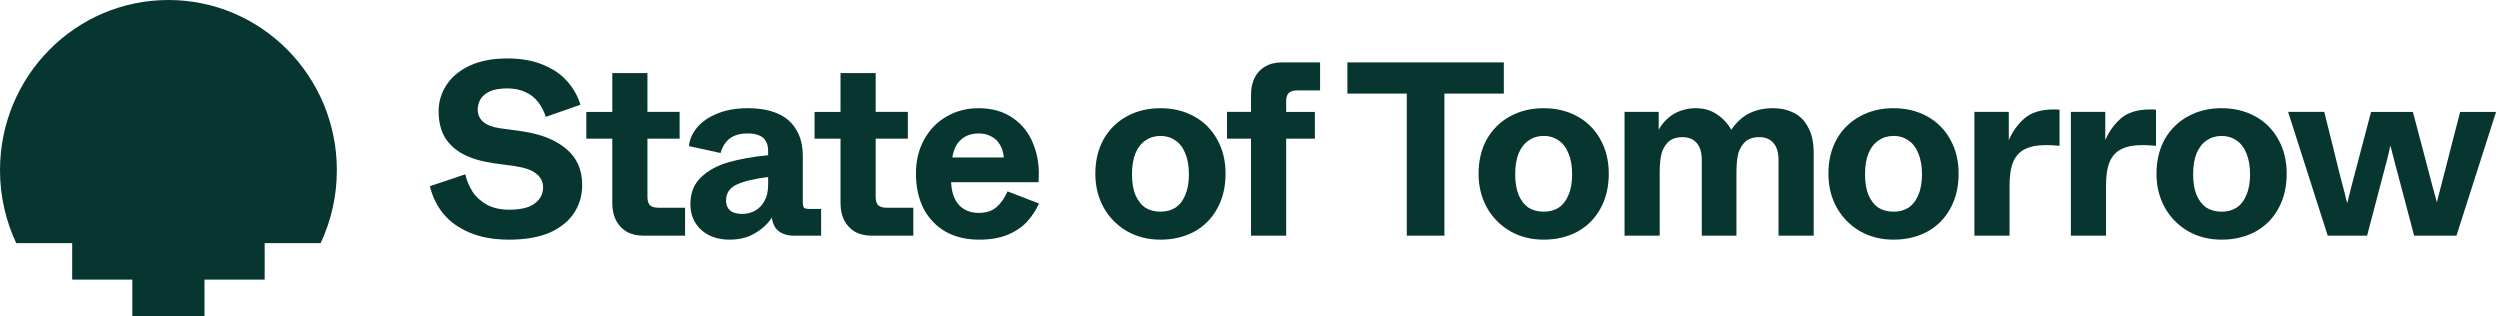
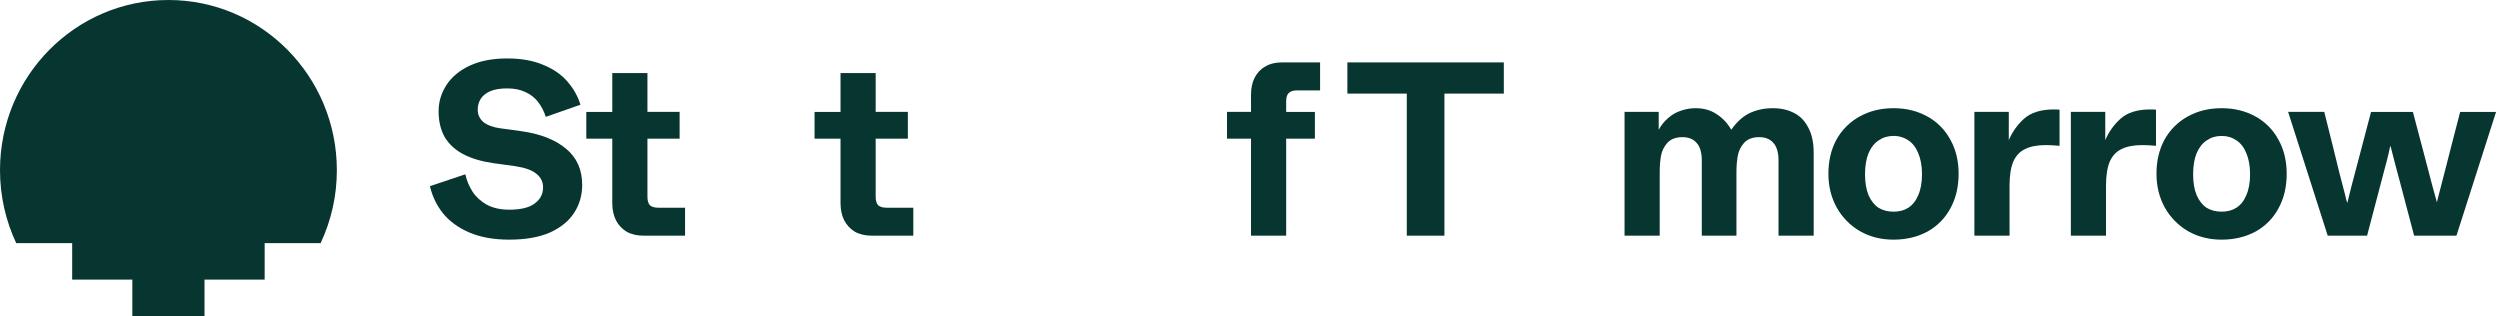
<svg xmlns="http://www.w3.org/2000/svg" width="791" height="100" viewBox="0 0 791 100" fill="none">
  <path d="M53.29 0C23.86 0 0 24.105 0 53.845C0 62.105 1.84 69.93 5.13 76.92H22.835V88.465H41.87V100H64.71V88.46H83.74V76.92H101.45C104.84 69.7 106.59 61.825 106.58 53.845C106.58 24.105 82.72 0 53.29 0ZM161.095 75.825C156.24 75.825 152.035 75.07 148.485 73.555C144.985 72.04 142.22 70.03 140.185 67.52C138.165 65 136.75 62.055 136.035 58.905L147.235 55.145C147.65 57.08 148.41 58.905 149.505 60.63C150.6 62.3 152.115 63.685 154.045 64.78C156.03 65.825 158.38 66.345 161.095 66.345C164.755 66.345 167.44 65.695 169.165 64.39C170.94 63.085 171.83 61.385 171.83 59.295C171.83 57.52 171.12 56.085 169.71 54.99C168.355 53.84 166.085 53.03 162.9 52.56L156.085 51.625C152.43 51.1 149.32 50.185 146.76 48.88C144.205 47.575 142.22 45.8 140.81 43.555C139.455 41.255 138.775 38.46 138.775 35.175C138.775 32.195 139.61 29.43 141.28 26.87C142.955 24.31 145.405 22.28 148.645 20.76C151.935 19.245 155.875 18.49 160.47 18.49C164.91 18.49 168.72 19.17 171.905 20.53C175.095 21.83 177.625 23.58 179.505 25.775C181.4 27.905 182.815 30.415 183.655 33.135L172.685 36.975C172.155 35.28 171.335 33.69 170.26 32.275C169.215 30.915 167.84 29.835 166.265 29.145C164.645 28.36 162.715 27.97 160.47 27.97C158.225 27.97 156.395 28.28 154.985 28.905C153.63 29.535 152.635 30.37 152.01 31.415C151.435 32.415 151.14 33.55 151.15 34.705C151.15 36.27 151.75 37.58 152.95 38.62C154.205 39.61 155.955 40.265 158.2 40.58L165.01 41.515C170.965 42.355 175.635 44.18 179.035 47C182.48 49.82 184.205 53.655 184.205 58.515C184.205 61.755 183.37 64.68 181.695 67.285C180.025 69.9 177.47 71.985 174.02 73.555C170.575 75.07 166.265 75.825 161.095 75.825ZM395.82 43.87H388.225V35.405H395.82V30C395.82 27.965 396.185 26.185 396.92 24.675C397.705 23.11 398.825 21.905 400.285 21.07C401.75 20.185 403.525 19.74 405.61 19.74H417.675V28.595H410.39C409.19 28.595 408.305 28.88 407.73 29.455C407.205 29.98 406.945 30.84 406.945 32.04V35.41H416.03V43.87H406.945V74.57H395.82V43.87ZM426.31 29.615H445.11V74.57H457.015V29.615H475.81V19.745H426.31V29.615Z" fill="#073630" />
-   <path d="M488.42 75.825C484.5 75.825 480.975 74.94 477.845 73.165C474.765 71.39 472.22 68.82 470.48 65.72C468.705 62.535 467.82 58.96 467.82 54.99C467.82 50.865 468.68 47.235 470.405 44.105C472.12 41.03 474.67 38.5 477.765 36.82C480.895 35.095 484.45 34.235 488.42 34.235C492.385 34.235 495.94 35.095 499.07 36.82C502.15 38.49 504.68 41.02 506.355 44.105C508.13 47.235 509.02 50.865 509.02 54.99C509.02 59.17 508.13 62.85 506.355 66.035C504.68 69.115 502.15 71.645 499.07 73.32C495.935 74.99 492.385 75.825 488.42 75.825ZM488.42 66.975C490.245 66.975 491.815 66.555 493.115 65.72C494.475 64.835 495.52 63.505 496.25 61.73C497.035 59.95 497.425 57.76 497.425 55.145C497.425 52.54 497.035 50.32 496.25 48.49C495.52 46.665 494.475 45.305 493.115 44.415C491.735 43.47 490.095 42.98 488.42 43.01C486.64 43.01 485.075 43.48 483.72 44.415C482.36 45.305 481.29 46.665 480.505 48.49C479.775 50.32 479.41 52.54 479.41 55.145C479.41 57.76 479.775 59.95 480.505 61.73C481.29 63.505 482.335 64.835 483.64 65.72C484.995 66.555 486.59 66.97 488.42 66.97V66.975Z" fill="#073630" />
  <path d="M524.816 35.405H514.006V74.57H525.131V54.6C525.131 52.665 525.261 50.945 525.521 49.43C525.781 47.865 526.436 46.48 527.481 45.28C528.576 44.025 530.196 43.395 532.336 43.395C534.271 43.395 535.756 44 536.801 45.2C537.896 46.4 538.446 48.255 538.446 50.765V74.575H549.411V54.6C549.411 52.665 549.541 50.945 549.806 49.43C550.066 47.865 550.716 46.48 551.761 45.28C552.856 44.025 554.476 43.395 556.616 43.395C558.551 43.395 560.041 44 561.081 45.2C562.181 46.4 562.726 48.255 562.726 50.765V74.575H573.851V48.415C573.851 45.12 573.276 42.43 572.126 40.345C571.031 38.205 569.516 36.665 567.581 35.72C565.706 34.73 563.486 34.235 560.926 34.235C558.211 34.235 555.756 34.755 553.566 35.8C551.421 36.845 549.491 38.595 547.766 41.05C546.651 39.05 545.066 37.355 543.146 36.115C541.266 34.865 539.071 34.235 536.566 34.235C534.966 34.22 533.376 34.485 531.866 35.015C530.406 35.485 529.071 36.245 527.871 37.29C526.626 38.335 525.586 39.615 524.816 41.05V35.405Z" fill="#073630" />
  <path d="M599.106 75.825C595.191 75.825 591.666 74.94 588.531 73.165C585.456 71.39 582.911 68.82 581.171 65.72C579.396 62.535 578.506 58.96 578.506 54.99C578.506 50.865 579.371 47.235 581.091 44.105C582.806 41.03 585.361 38.5 588.456 36.82C591.586 35.095 595.141 34.235 599.106 34.235C603.076 34.235 606.626 35.095 609.761 36.82C612.841 38.49 615.371 41.02 617.046 44.105C618.821 47.235 619.706 50.865 619.706 54.99C619.706 59.17 618.821 62.85 617.046 66.035C615.371 69.115 612.841 71.645 609.761 73.32C606.626 74.99 603.076 75.825 599.106 75.825ZM599.106 66.975C600.936 66.975 602.501 66.555 603.806 65.72C605.166 64.835 606.206 63.505 606.941 61.73C607.721 59.95 608.116 57.76 608.116 55.145C608.116 52.535 607.721 50.32 606.941 48.49C606.206 46.66 605.166 45.305 603.806 44.415C602.426 43.47 600.781 42.98 599.106 43.01C597.331 43.01 595.766 43.48 594.406 44.415C593.051 45.305 591.981 46.66 591.196 48.49C590.466 50.32 590.096 52.535 590.096 55.145C590.096 57.76 590.466 59.95 591.196 61.73C591.981 63.505 593.021 64.835 594.331 65.72C595.686 66.555 597.281 66.97 599.106 66.97V66.975ZM692.336 73.165C695.471 74.94 698.996 75.825 702.911 75.825C706.881 75.825 710.431 74.99 713.566 73.32C716.651 71.65 719.181 69.12 720.851 66.035C722.626 62.85 723.511 59.17 723.511 54.99C723.511 50.865 722.626 47.235 720.851 44.105C719.181 41.02 716.651 38.49 713.566 36.82C710.431 35.095 706.881 34.235 702.911 34.235C698.946 34.235 695.396 35.095 692.261 36.82C689.166 38.505 686.616 41.03 684.896 44.105C683.176 47.235 682.311 50.865 682.311 54.99C682.311 58.96 683.201 62.535 684.976 65.72C686.716 68.82 689.261 71.39 692.336 73.165ZM707.611 65.72C706.306 66.555 704.741 66.97 702.911 66.97C701.086 66.97 699.496 66.555 698.136 65.72C696.831 64.835 695.786 63.505 695.006 61.73C694.271 59.95 693.906 57.76 693.906 55.145C693.906 52.535 694.271 50.32 695.006 48.49C695.786 46.66 696.856 45.305 698.211 44.415C699.571 43.48 701.136 43.01 702.911 43.01C704.686 43.01 706.256 43.48 707.611 44.415C708.971 45.305 710.016 46.66 710.746 48.49C711.531 50.32 711.921 52.535 711.921 55.145C711.921 57.76 711.531 59.95 710.746 61.73C710.016 63.505 708.971 64.835 707.611 65.72Z" fill="#073630" />
  <path d="M735.395 35.405H723.96L736.49 74.57H748.945L753.41 57.575C754.14 54.86 754.745 52.585 755.215 50.76C755.68 48.935 756.02 47.47 756.23 46.375C756.285 46.31 756.315 46.225 756.31 46.14L756.465 46.61C757.4 50.3 758.365 53.98 759.365 57.655L763.83 74.57H777.22L789.755 35.41H778.395L775.735 45.67C775.075 48.335 774.395 51 773.695 53.66C773.23 55.435 772.52 58.15 771.58 61.805C771.425 62.545 771.24 63.275 771.035 63.995C770.52 62.2 770.025 60.4 769.545 58.595L767.04 49.035L763.44 35.41H750.2L746.595 49.115C745.74 52.27 744.905 55.43 744.09 58.595C743.605 60.47 743.135 62.35 742.68 64.235C742.57 63.81 742.44 63.39 742.29 62.98C742.24 62.67 742.13 62.195 741.975 61.57C741.345 59.17 740.72 56.765 740.095 54.36C739.73 52.745 739.13 50.29 738.295 47L735.395 35.405ZM655.22 35.405H666.105V44.335C667.19 41.775 668.82 39.475 670.885 37.605C673.08 35.62 676.235 34.625 680.36 34.625C681.145 34.625 681.745 34.655 682.16 34.705V46.14C680.595 45.985 679.16 45.905 677.855 45.905C675.14 45.905 672.945 46.32 671.275 47.155C669.605 47.94 668.35 49.27 667.515 51.155C666.73 53.03 666.34 55.59 666.34 58.83V74.57H655.22V35.405ZM635.58 35.405H624.695V74.57H635.82V58.83C635.82 55.59 636.21 53.03 636.995 51.155C637.83 49.27 639.08 47.94 640.755 47.16C642.42 46.32 644.615 45.905 647.33 45.905C648.635 45.905 650.07 45.985 651.64 46.14V34.705C651.04 34.64 650.44 34.615 649.84 34.625C645.71 34.625 642.555 35.62 640.36 37.605C638.3 39.475 636.67 41.775 635.58 44.335V35.405Z" fill="#073630" />
-   <path d="M356.595 73.165C359.725 74.94 363.25 75.825 367.165 75.825C371.135 75.825 374.69 74.99 377.82 73.32C380.9 71.65 383.43 69.12 385.105 66.035C386.88 62.85 387.765 59.17 387.765 54.99C387.765 50.865 386.88 47.235 385.105 44.105C383.43 41.02 380.9 38.49 377.82 36.82C374.69 35.095 371.135 34.235 367.165 34.235C363.195 34.235 359.645 35.095 356.515 36.82C353.42 38.5 350.87 41.03 349.155 44.105C347.43 47.235 346.565 50.865 346.565 54.99C346.565 58.96 347.455 62.535 349.23 65.72C350.97 68.82 353.515 71.39 356.595 73.165ZM371.865 65.72C370.56 66.555 368.995 66.97 367.165 66.97C365.34 66.97 363.745 66.555 362.385 65.72C361.085 64.835 360.04 63.505 359.255 61.73C358.525 59.95 358.16 57.76 358.16 55.145C358.16 52.535 358.525 50.32 359.255 48.49C360.04 46.66 361.11 45.305 362.47 44.415C363.825 43.48 365.39 43.01 367.165 43.01C368.945 43.01 370.51 43.48 371.865 44.415C373.225 45.305 374.27 46.66 375 48.49C375.785 50.32 376.175 52.535 376.175 55.145C376.175 57.76 375.785 59.95 375 61.73C374.27 63.505 373.225 64.835 371.865 65.72ZM309.705 75.825C305.735 75.825 302.235 74.99 299.205 73.32C296.235 71.605 293.82 69.08 292.235 66.035C290.615 62.85 289.805 59.14 289.805 54.91C289.805 50.89 290.67 47.315 292.39 44.18C294.115 41.05 296.46 38.62 299.44 36.9C302.47 35.12 305.86 34.235 309.62 34.235C313.905 34.235 317.535 35.28 320.51 37.365C323.485 39.405 325.655 42.195 327.01 45.745C328.42 49.3 328.945 53.27 328.58 57.655H300.93C301.035 59.9 301.48 61.755 302.26 63.215C303.045 64.62 304.065 65.67 305.315 66.345C306.565 67.03 308.03 67.365 309.705 67.365C312 67.365 313.855 66.765 315.26 65.565C316.67 64.36 317.845 62.69 318.785 60.555L328.735 64.39C327.82 66.415 326.605 68.29 325.13 69.955C323.67 71.62 321.66 73.03 319.1 74.18C316.54 75.275 313.41 75.825 309.705 75.825ZM317.61 49.82C317.455 48.205 317.035 46.845 316.36 45.745C315.72 44.635 314.765 43.735 313.62 43.16C312.52 42.535 311.19 42.225 309.62 42.225C307.38 42.225 305.525 42.875 304.06 44.18C302.6 45.485 301.685 47.37 301.32 49.82H317.61Z" fill="#073630" />
  <path d="M270.481 73.32C271.996 74.155 273.796 74.57 275.891 74.57H288.971V65.72H280.511C279.306 65.72 278.421 65.46 277.846 64.94C277.321 64.36 277.066 63.475 277.066 62.275V43.87H287.246V35.405H277.066V23.11H265.941V35.41H257.721V43.87H265.941V64.31C265.941 66.345 266.331 68.15 267.111 69.72C267.896 71.23 269.021 72.43 270.481 73.32Z" fill="#073630" />
-   <path d="M230.821 75.825C227.216 75.825 224.236 74.805 221.886 72.77C219.591 70.68 218.441 67.94 218.441 64.545C218.441 61.1 219.536 58.305 221.731 56.165C223.926 54.025 226.796 52.43 230.346 51.385C233.896 50.345 238.131 49.585 243.036 49.115V47.63C243.036 46.48 242.801 45.51 242.331 44.73C241.916 43.895 241.206 43.27 240.216 42.85C239.281 42.43 238.076 42.225 236.611 42.225C234.161 42.225 232.231 42.77 230.821 43.87C229.461 44.96 228.521 46.48 227.996 48.415L217.971 46.22C218.181 44.13 219.046 42.17 220.556 40.345C222.071 38.515 224.186 37.055 226.901 35.955C229.671 34.81 232.881 34.235 236.536 34.235C240.246 34.235 243.381 34.78 245.936 35.88C248.546 36.975 250.531 38.67 251.886 40.97C253.296 43.215 254.006 46.035 254.006 49.43V63.76C254.006 64.755 254.131 65.41 254.396 65.72C254.656 65.98 255.306 66.115 256.356 66.115H259.796V74.57H251.261C249.856 74.57 248.621 74.335 247.581 73.865C246.636 73.435 245.821 72.76 245.231 71.91C244.676 70.975 244.326 69.935 244.211 68.855C242.961 70.785 241.181 72.43 238.886 73.79C236.641 75.145 233.951 75.825 230.821 75.825ZM234.811 67.68C236.326 67.68 237.686 67.34 238.886 66.665C240.136 65.98 241.131 64.965 241.861 63.605C242.646 62.25 243.036 60.555 243.036 58.515V56.01C238.756 56.53 235.466 57.315 233.166 58.36C230.871 59.405 229.721 61.1 229.721 63.45C229.721 64.755 230.136 65.8 230.971 66.585C231.861 67.315 233.141 67.68 234.811 67.68Z" fill="#073630" />
  <path d="M198.271 73.32C199.786 74.155 201.586 74.57 203.676 74.57H216.756V65.72H208.296C207.096 65.72 206.206 65.46 205.631 64.94C205.111 64.36 204.851 63.475 204.851 62.275V43.87H215.031V35.405H204.851V23.11H193.726V35.41H185.506V43.87H193.726V64.31C193.726 66.345 194.121 68.15 194.901 69.72C195.681 71.23 196.806 72.43 198.271 73.32Z" fill="#073630" />
</svg>